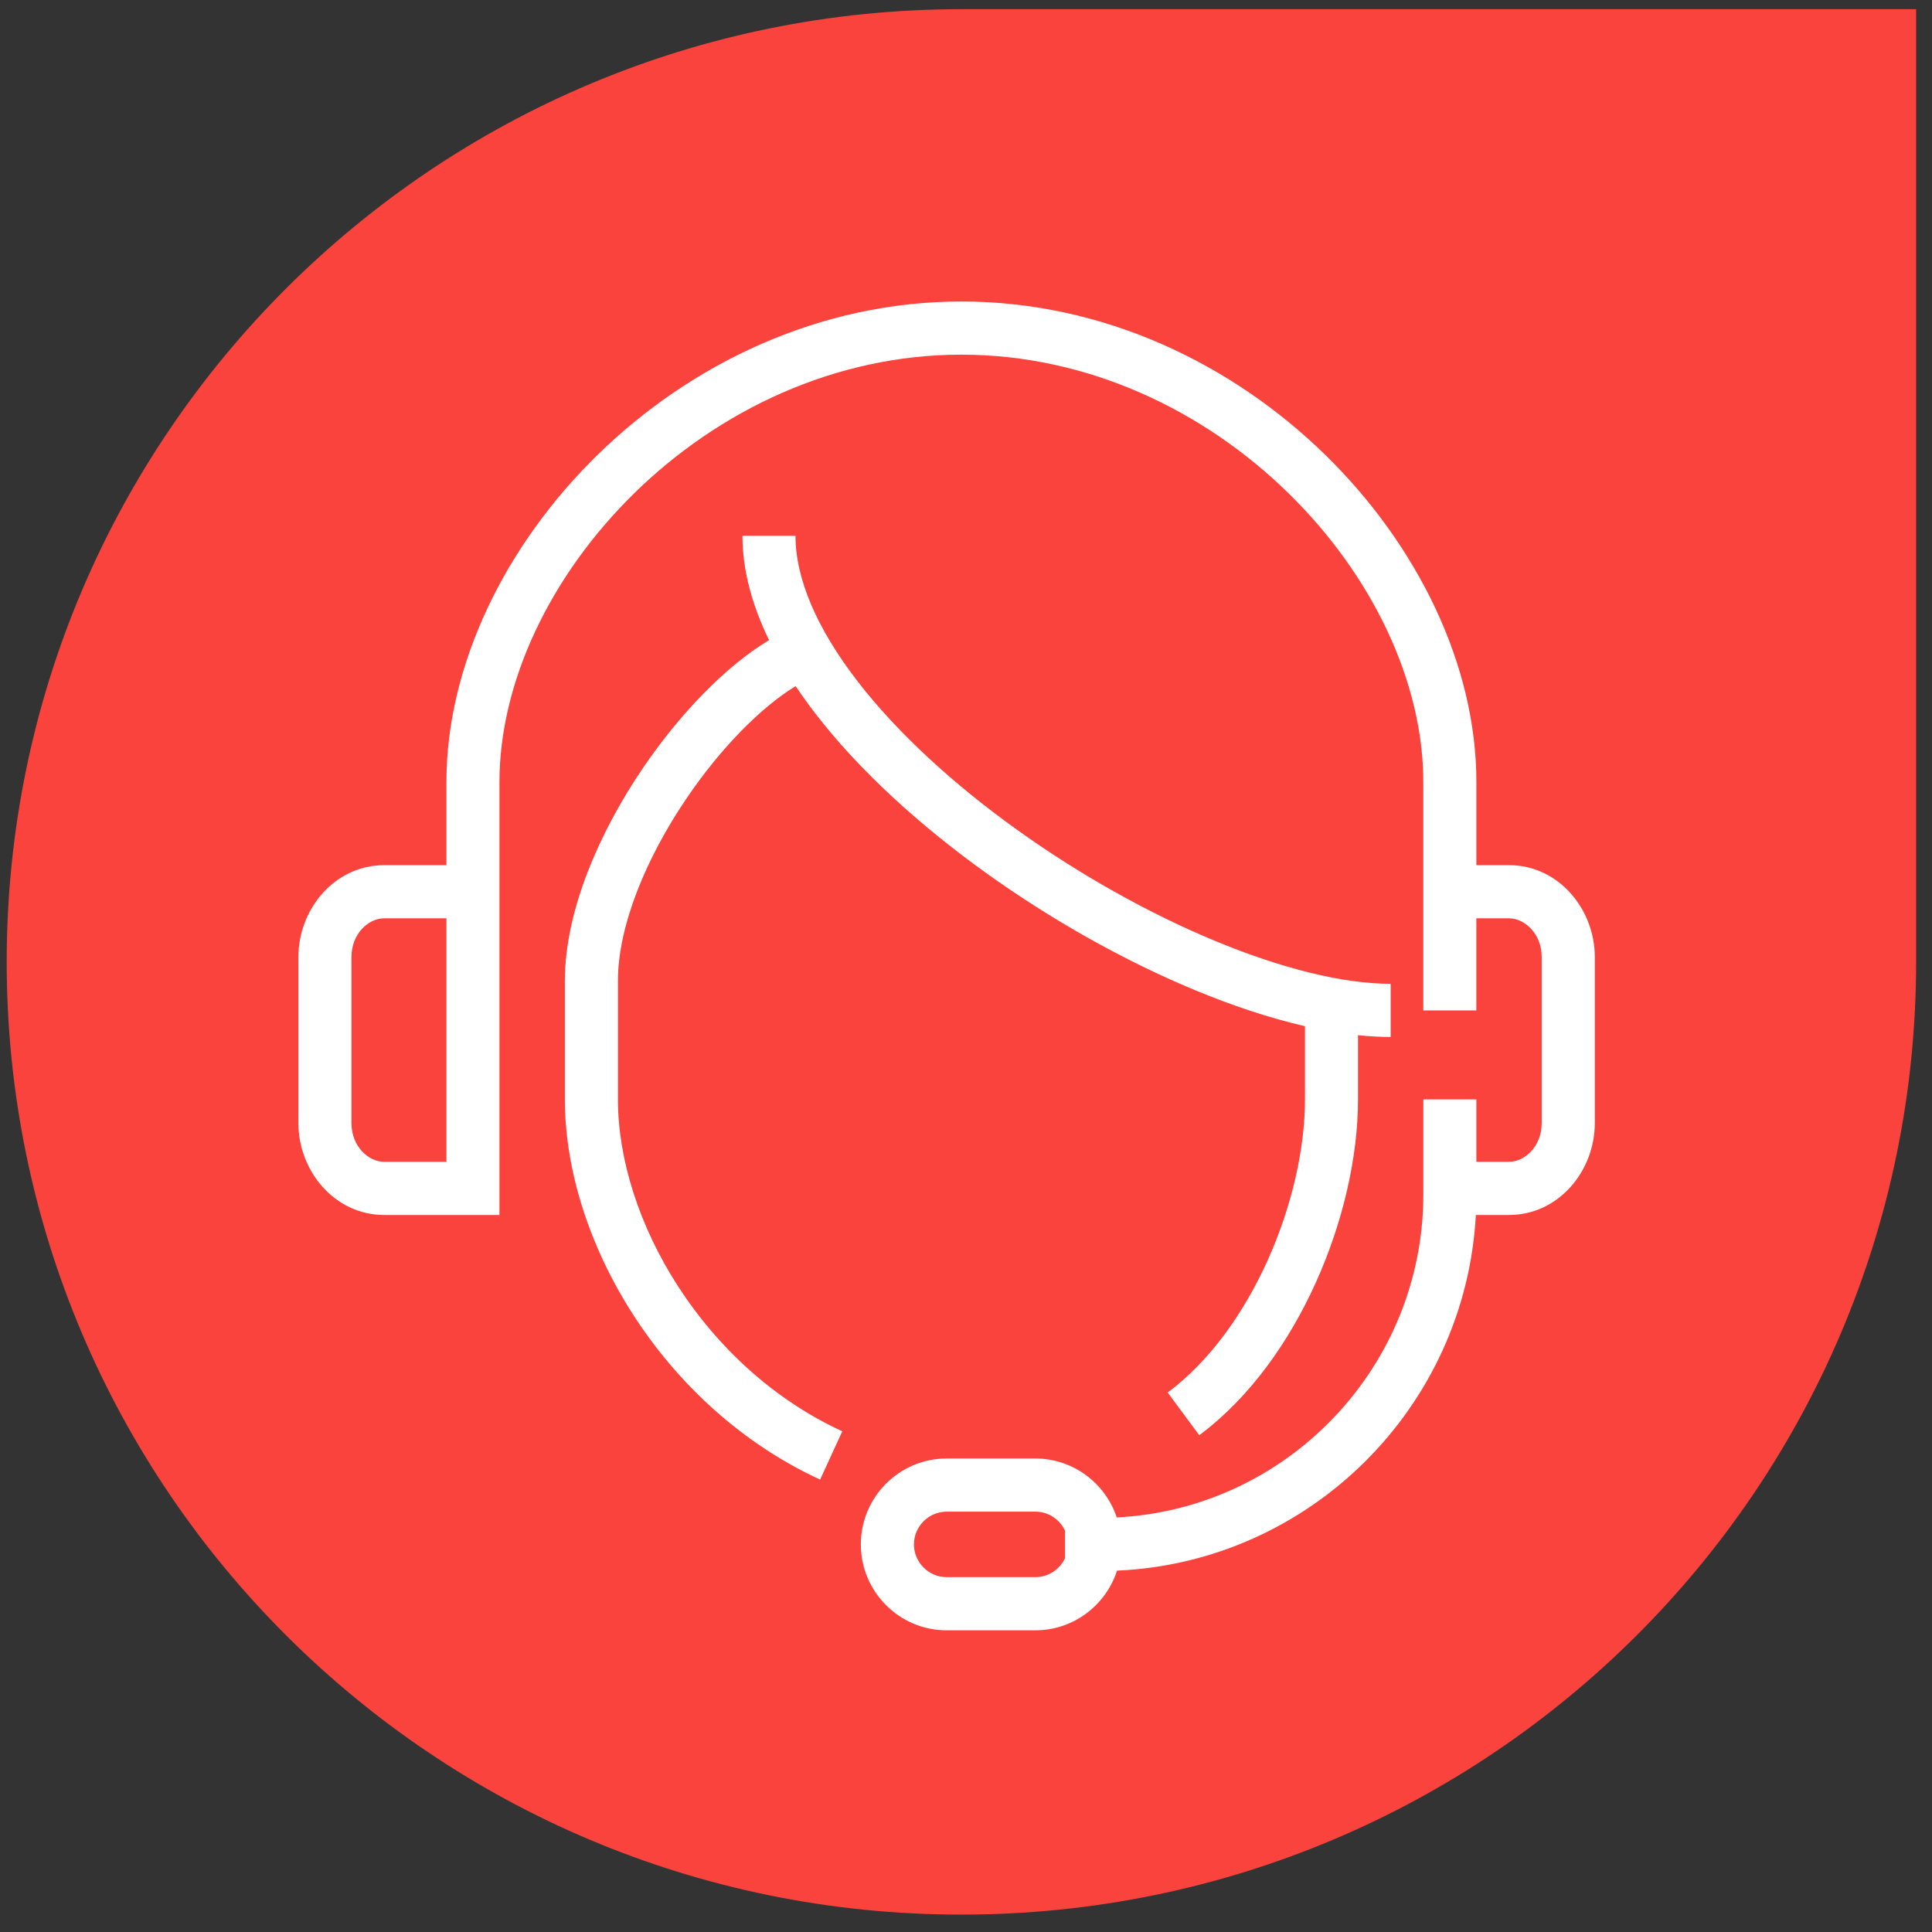
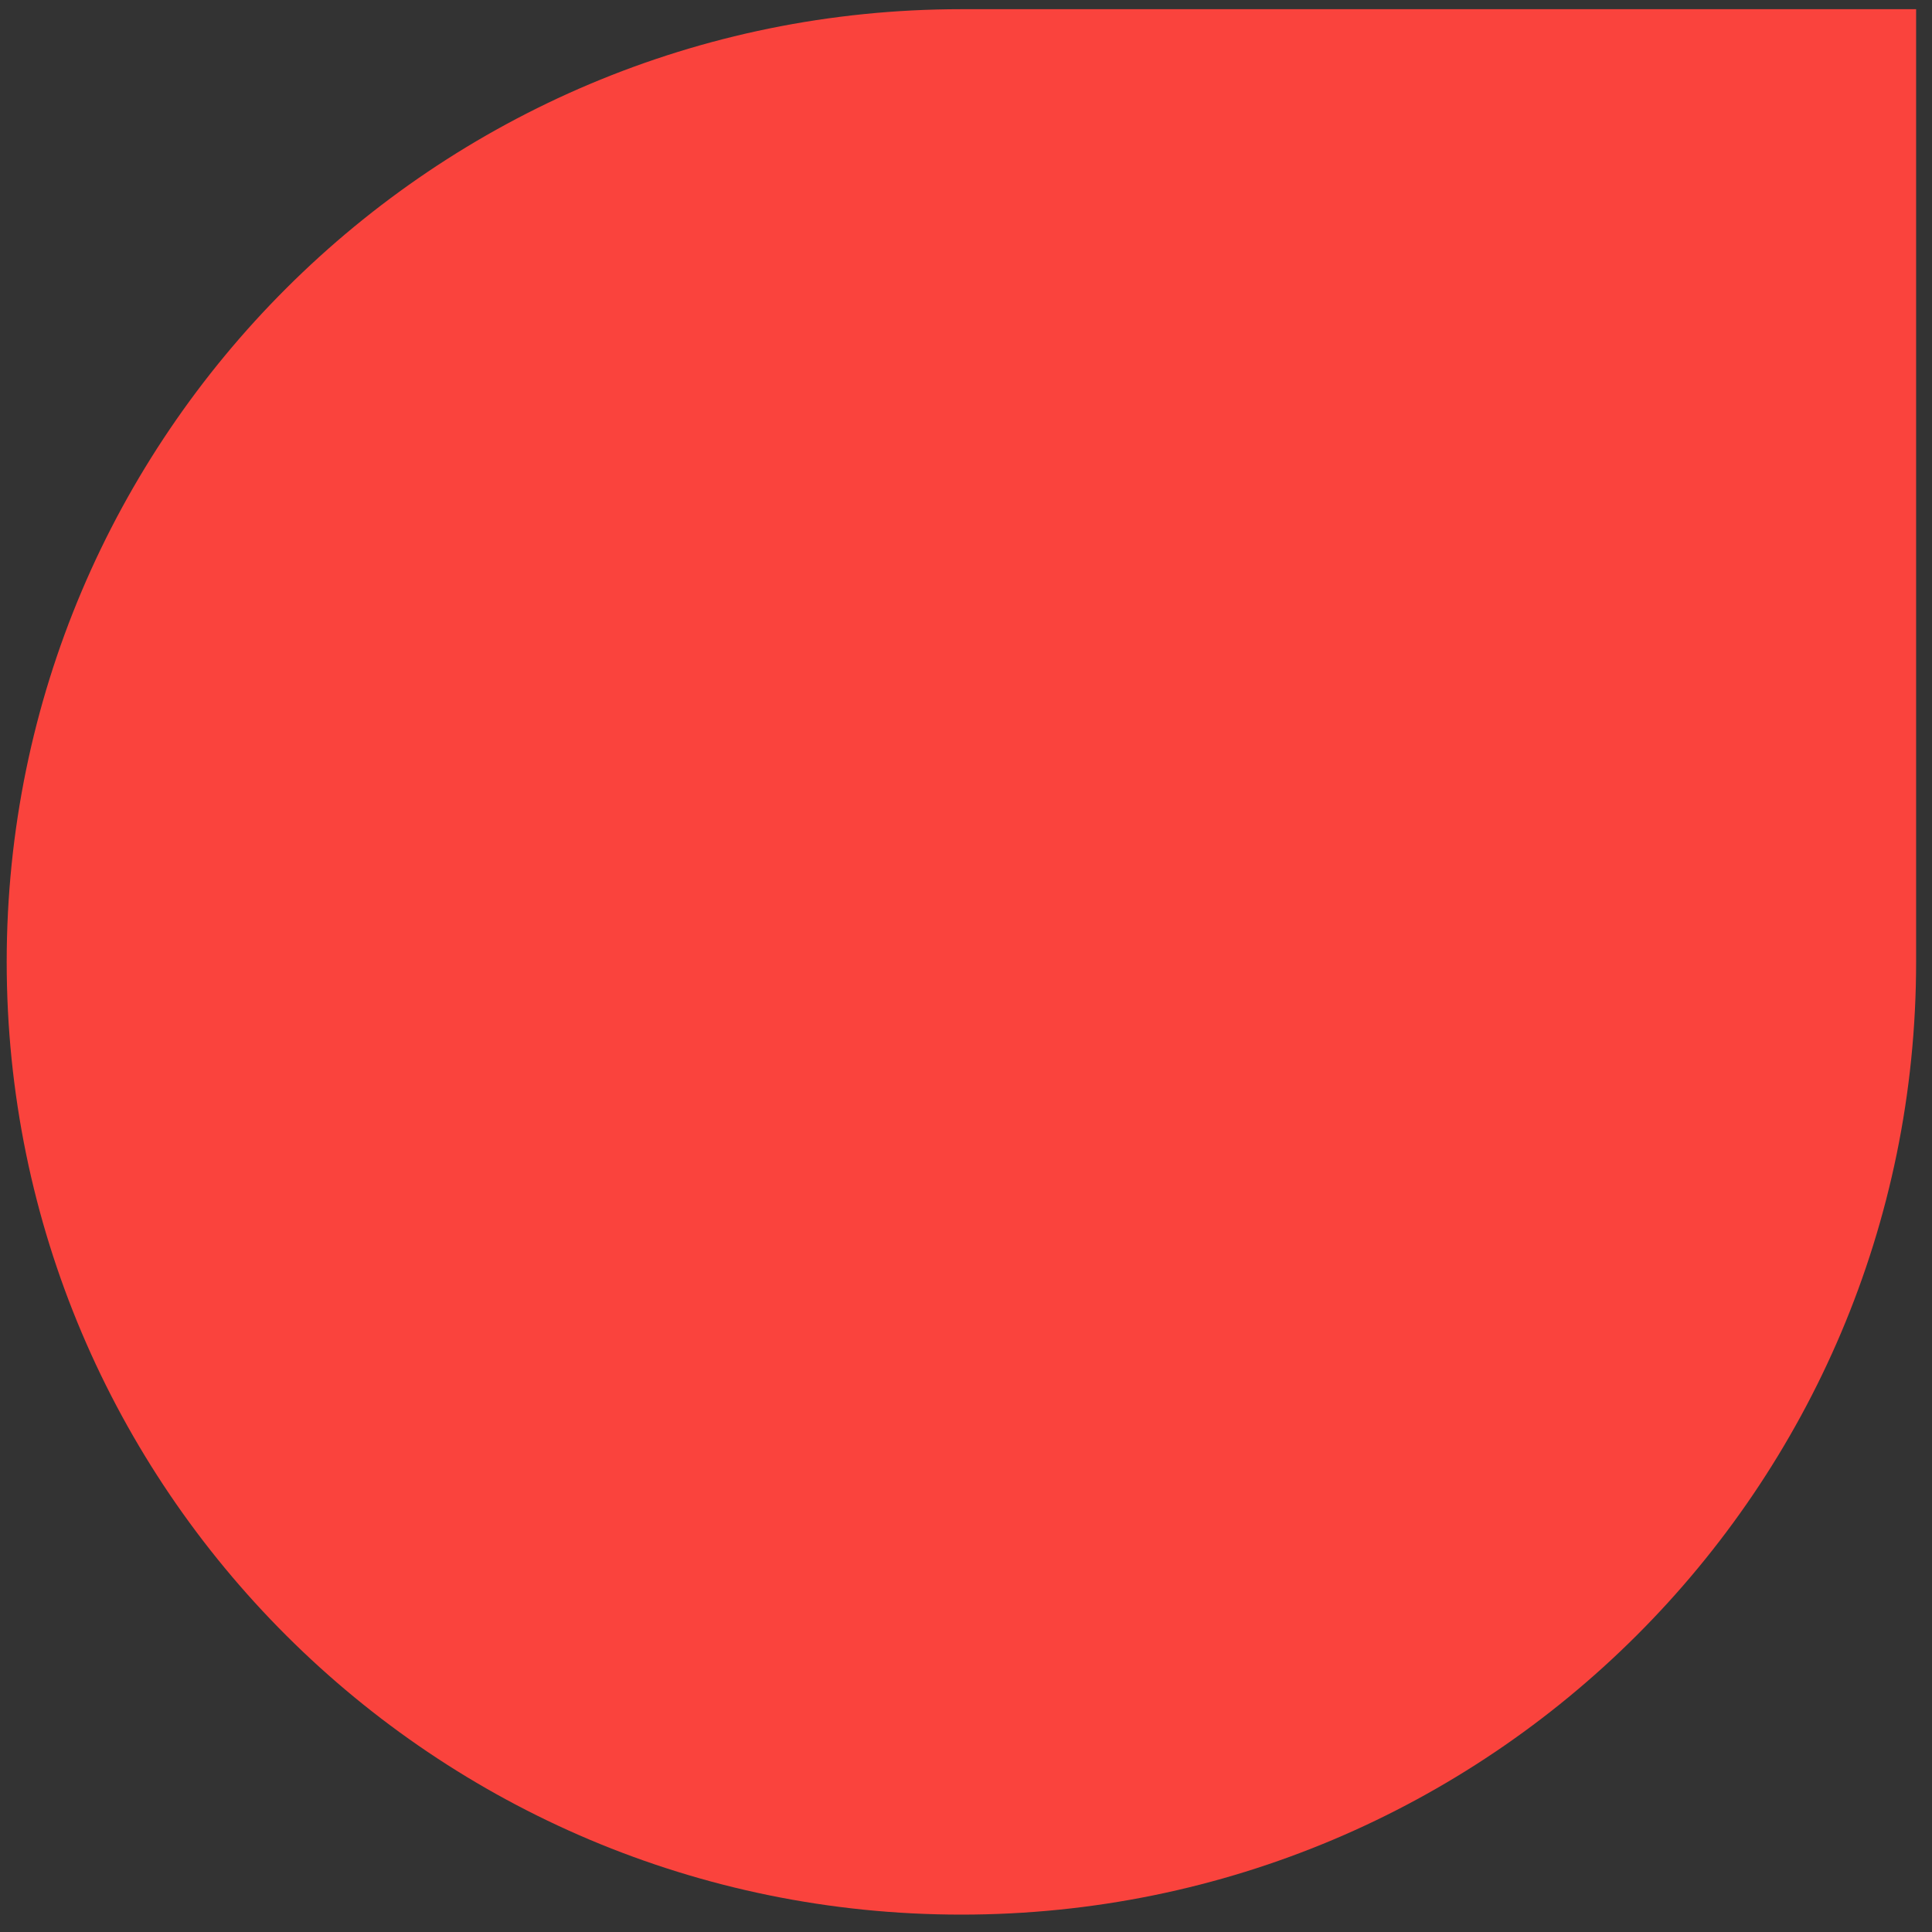
<svg xmlns="http://www.w3.org/2000/svg" height="82" viewBox="0 0 82 82" width="82">
  <rect x="0" y="0" width="82" height="82" fill="#333333" stroke="none" />
  <g fill="none" fill-rule="evenodd" transform="translate(.284 .39)">
    <path d="m40.521 80.872c22.379 0 40.521-18.104 40.521-40.436v-40.436h-40.521c-22.379 0-40.521 18.104-40.521 40.436 0 22.332 18.142 40.436 40.521 40.436z" fill="#fa433d" fill-rule="nonzero" />
-     <path d="m26.653 20.528c-3.586 3.504-5.738 8.043-5.738 12.271v18.378h-4.895c-2.105 0-3.639-1.871-3.639-3.898v-7.051c0-2.027 1.533-3.898 3.639-3.898h2.644v-3.531c0-4.963 2.497-10.056 6.418-13.887 3.932-3.842 9.387-6.506 15.439-6.506 6.052 0 11.507 2.664 15.439 6.506 3.921 3.831 6.418 8.923 6.418 13.887v3.531h1.387c2.105 0 3.639 1.871 3.639 3.898v7.051c0 2.027-1.533 3.898-3.639 3.898h-1.409c-.443 8.171-7.054 14.74-15.231 15.095-.471 1.467-1.848 2.533-3.465 2.533h-3.769c-2.004 0-3.639-1.638-3.639-3.646s1.635-3.646 3.639-3.646h3.769c1.605 0 2.973 1.051 3.454 2.501 7.228-.361 13.013-6.382 13.013-13.713v-4.029h2.251v2.649h1.385c.659 0 1.387-.647 1.387-1.642v-7.051c0-.995-.729-1.642-1.387-1.642h-1.387v3.908h-2.251v-9.695c0-4.228-2.152-8.768-5.738-12.271-3.575-3.493-8.486-5.865-13.868-5.865-5.382 0-10.293 2.372-13.868 5.865zm18.268 44.051c-.221-.476-.705-.81-1.259-.81h-3.769c-.76 0-1.387.628-1.387 1.39s.627 1.39 1.387 1.39h3.769c.554 0 1.038-.334 1.259-.81zm-26.257-25.993h-2.644c-.659 0-1.387.647-1.387 1.642v7.051c0 .995.729 1.642 1.387 1.642h2.644zm13.693-11.808c-.71-1.458-1.129-2.95-1.129-4.429h2.251c0 1.845.926 3.964 2.633 6.176 1.692 2.192 4.066 4.362 6.745 6.285 2.675 1.92 5.62 3.569 8.427 4.734 2.825 1.172 5.433 1.822 7.456 1.822v2.256c-.447 0-.909-.026-1.386-.075v2.725c0 2.448-.64 5.218-1.78 7.751-1.138 2.53-2.814 4.908-4.957 6.502l-1.341-1.812c1.752-1.303 3.217-3.331 4.246-5.617 1.028-2.284 1.581-4.739 1.581-6.823v-3.108c-1.502-.346-3.085-.873-4.68-1.535-2.976-1.235-6.071-2.97-8.877-4.985-2.802-2.012-5.353-4.328-7.214-6.739-.298-.387-.581-.779-.846-1.175-1.443.877-3.155 2.592-4.614 4.738-1.74 2.558-2.929 5.449-2.929 7.768v5.037c0 5.091 3.632 11.369 9.522 14.085l-.941 2.049c-6.674-3.076-10.833-10.145-10.833-16.134v-5.037c0-2.969 1.464-6.31 3.32-9.039 1.537-2.26 3.475-4.294 5.345-5.419z" fill="#fff" />
  </g>
</svg>